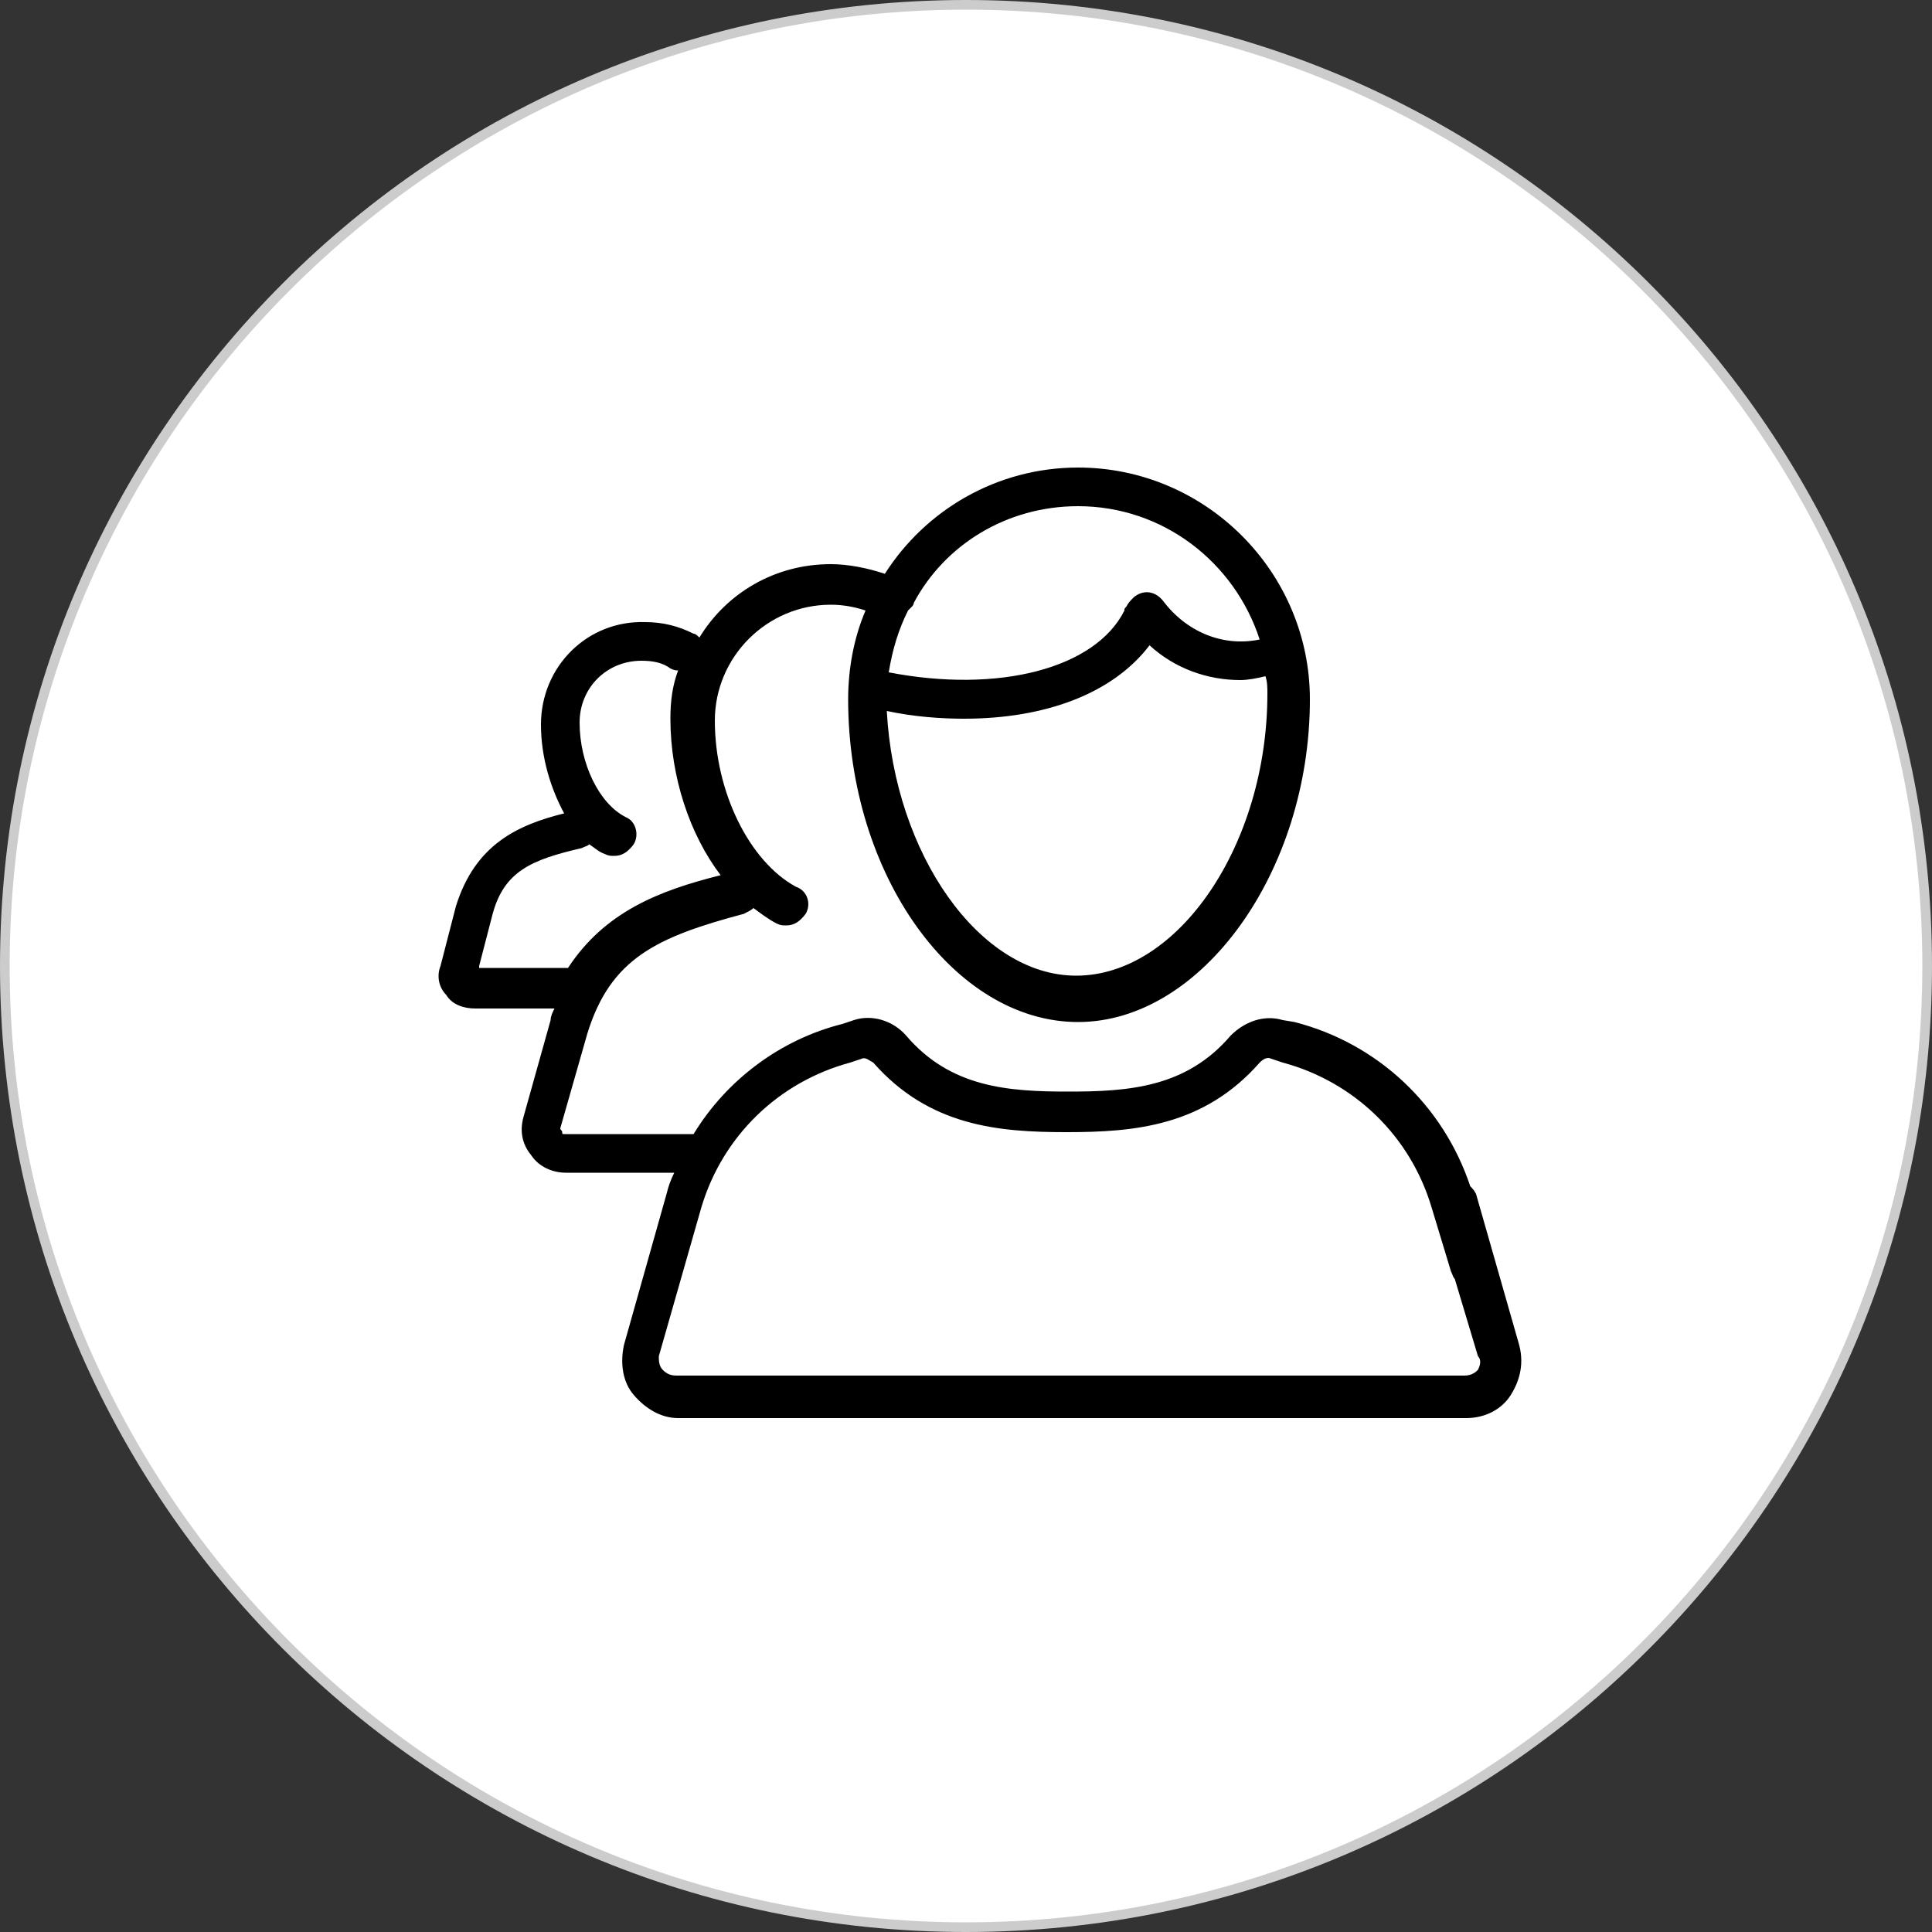
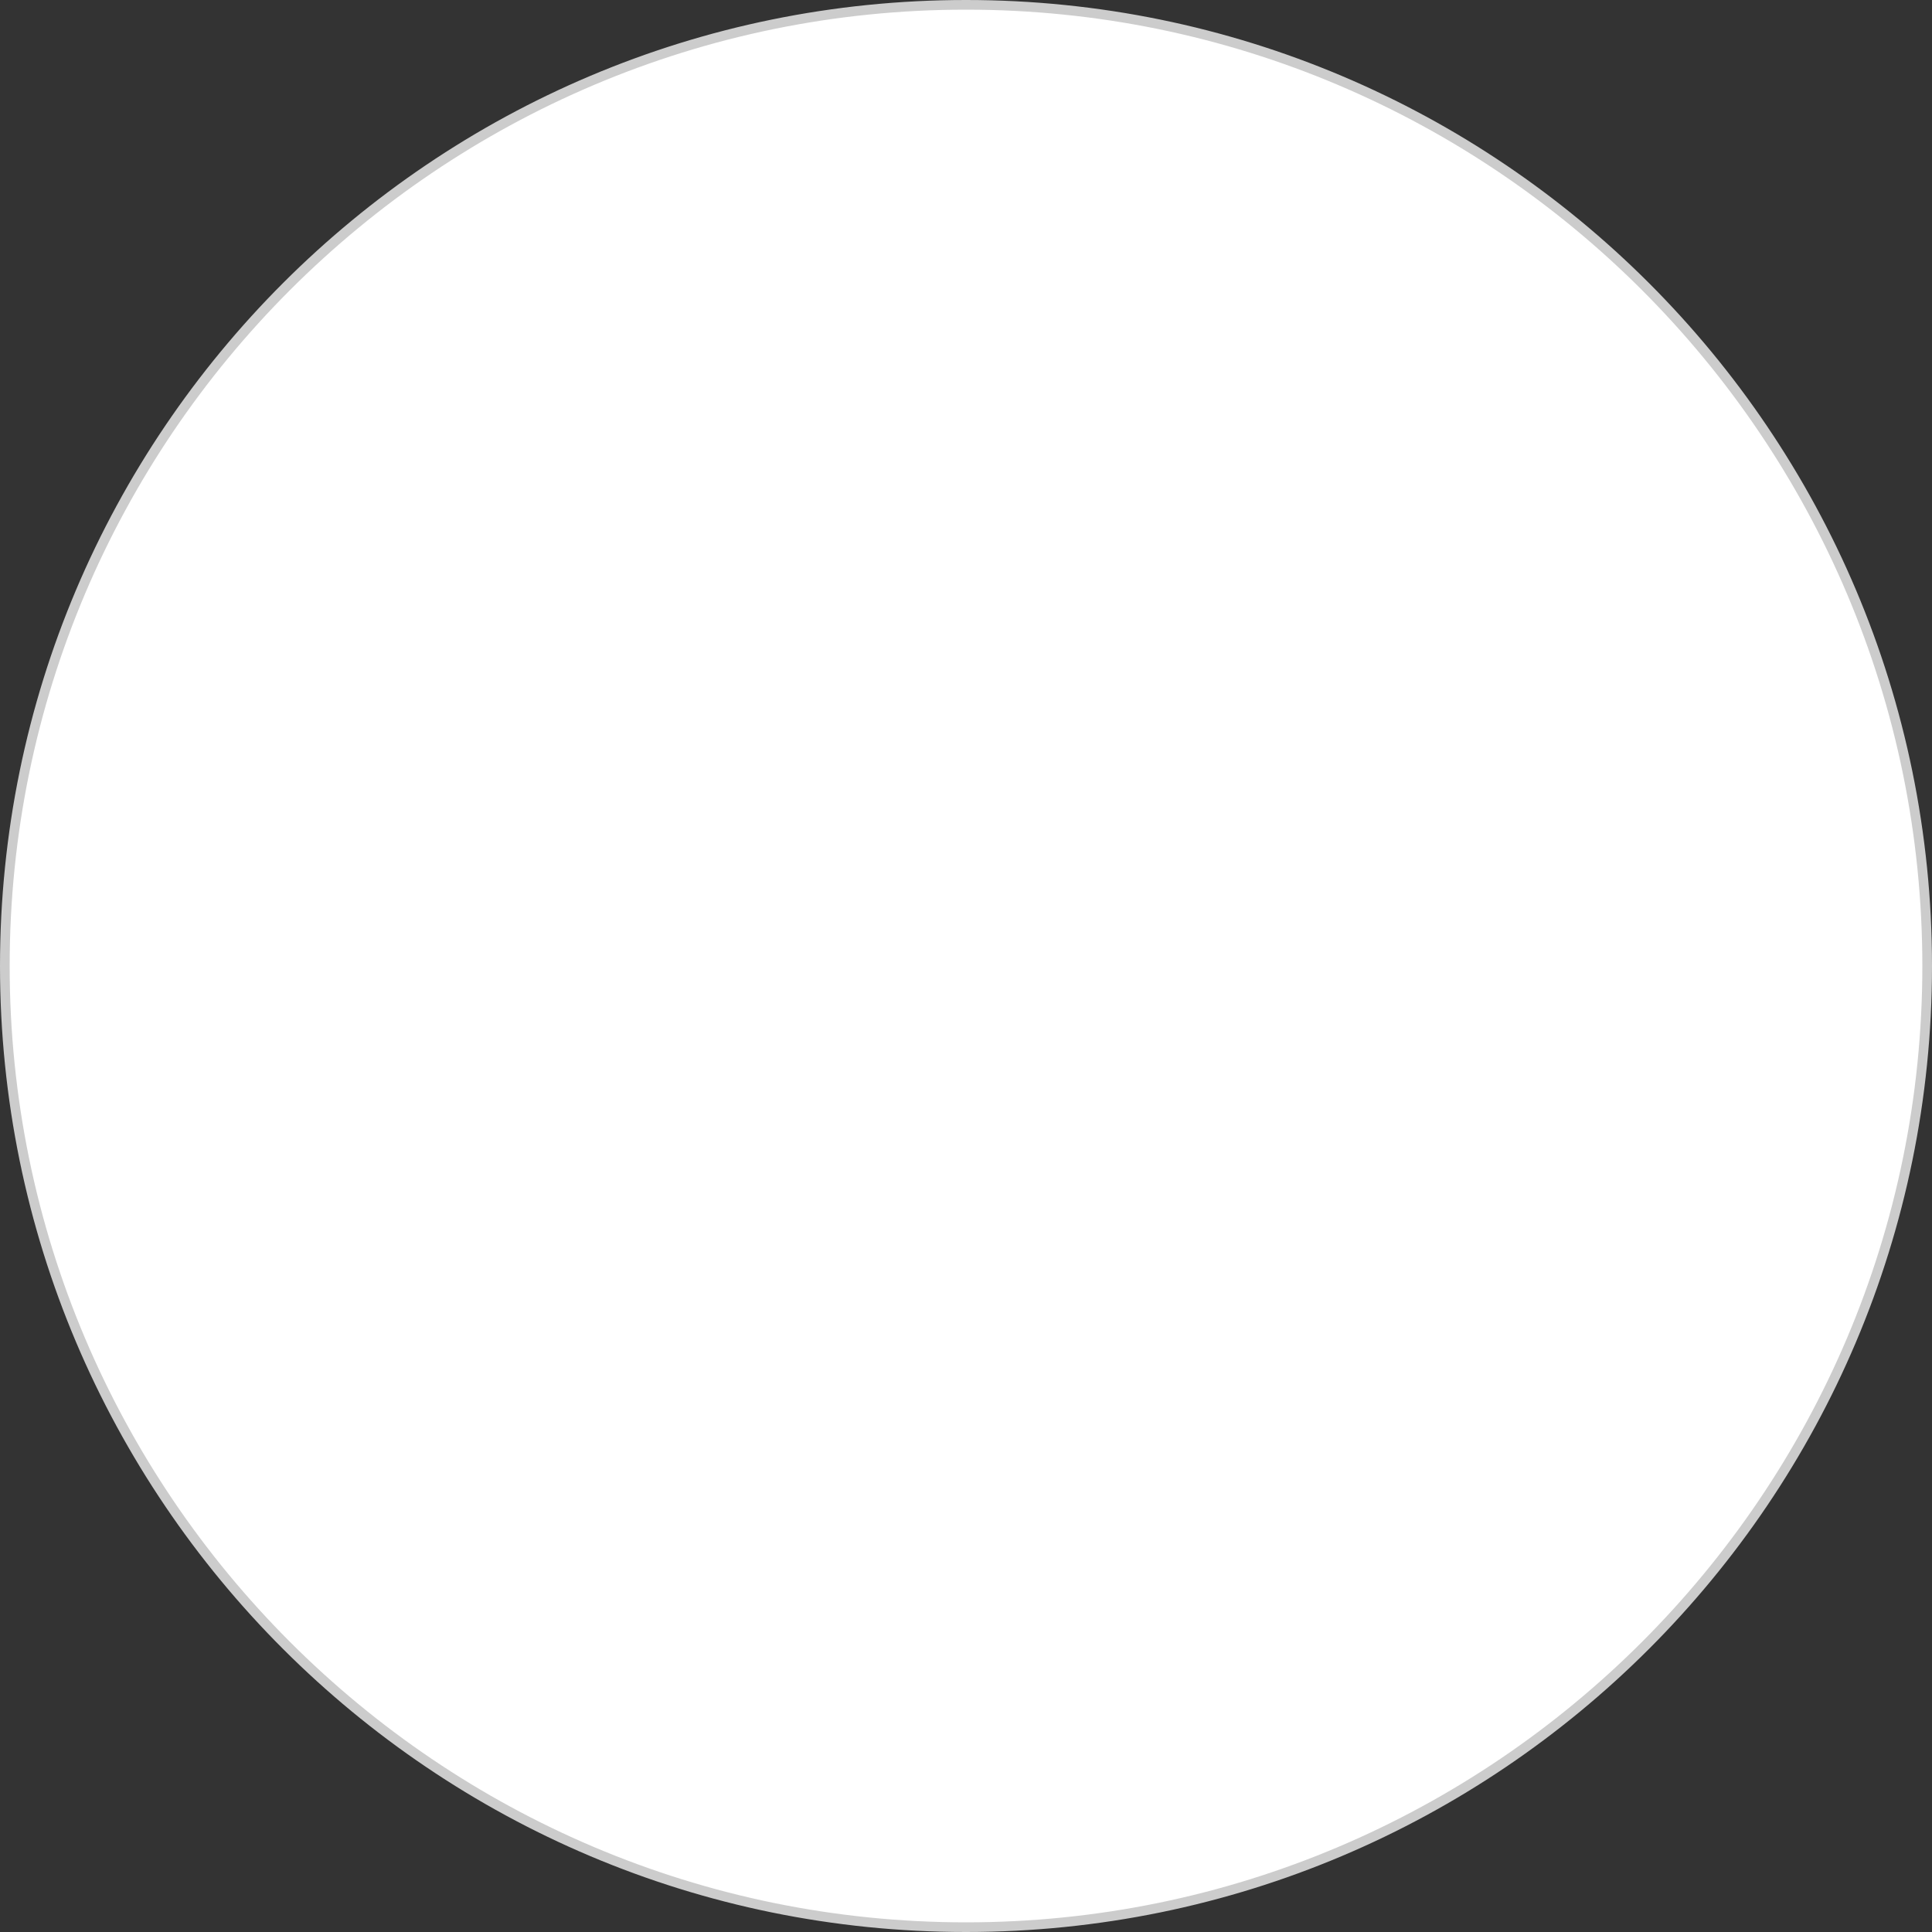
<svg xmlns="http://www.w3.org/2000/svg" version="1.1" id="Layer_1" x="0px" y="0px" viewBox="-49 101 100 100" style="enable-background:new -49 101 100 100;" xml:space="preserve">
  <rect x="-49" y="101" width="100" height="100" fill="#333333" stroke="none" />
  <style type="text/css">
	.st0{fill:#778BB6;}
	.st1{fill:#FFFFFF;}
	.st2{fill:#CCCCCC;}
</style>
  <path id="XMLID_109_" class="st0" d="M-83.1,193.5c0-0.1-0.1-0.2-0.2-0.2c-0.1,0-0.2,0.1-0.2,0.2s0.1,0.2,0.2,0.2  C-83.2,193.7-83.1,193.6-83.1,193.5L-83.1,193.5z" />
  <path id="XMLID_108_" class="st0" d="M-83.1,194.7c0-0.1-0.1-0.2-0.2-0.2c-0.1,0-0.2,0.1-0.2,0.2s0.1,0.2,0.2,0.2  C-83.2,194.9-83.1,194.8-83.1,194.7L-83.1,194.7z" />
  <path id="XMLID_107_" class="st0" d="M-82,193.5c0-0.1-0.1-0.2-0.2-0.2c-0.1,0-0.2,0.1-0.2,0.2s0.1,0.2,0.2,0.2  C-82.1,193.7-82,193.6-82,193.5L-82,193.5z" />
-   <path id="XMLID_106_" class="st0" d="M-82,194.7c0-0.1-0.1-0.2-0.2-0.2c-0.1,0-0.2,0.1-0.2,0.2s0.1,0.2,0.2,0.2  C-82.1,194.9-82,194.8-82,194.7L-82,194.7z" />
+   <path id="XMLID_106_" class="st0" d="M-82,194.7c0-0.1-0.1-0.2-0.2-0.2s0.1,0.2,0.2,0.2  C-82.1,194.9-82,194.8-82,194.7L-82,194.7z" />
  <g id="XMLID_4_">
    <path id="XMLID_17_" class="st1" d="M1,200.8c-27.4,0-49.8-22.4-49.8-49.8s22.4-49.8,49.8-49.8s49.8,22.3,49.8,49.8   C50.8,178.4,28.4,200.8,1,200.8z" />
    <path id="XMLID_14_" class="st2" d="M1,101.5c27.3,0,49.5,22.2,49.5,49.5S28.3,200.5,1,200.5s-49.5-22.2-49.5-49.5   S-26.3,101.5,1,101.5 M1,101c-27.6,0-50,22.4-50,50s22.4,50,50,50s50-22.4,50-50S28.6,101,1,101L1,101z" />
  </g>
  <g>
    <g>
-       <path d="M29.6,170.5l-2.2-7.7c-0.1-0.2-0.2-0.3-0.3-0.4c-1.4-4.2-4.8-7.4-9.1-8.5l-0.6-0.1c-1-0.3-2,0.1-2.7,0.8    c-2.3,2.7-5.3,2.9-8.4,2.9s-6.1-0.2-8.4-2.9c-0.7-0.8-1.8-1.1-2.7-0.8l-0.6,0.2c-3.2,0.8-6,2.9-7.7,5.7h-6.7c-0.1,0-0.1,0-0.1-0.1    c0-0.1-0.1-0.1-0.1-0.2l1.4-4.9c1.2-3.9,3.6-5,8.1-6.2c0.2-0.1,0.4-0.2,0.5-0.3c0.4,0.3,0.8,0.6,1.2,0.8c0.2,0.1,0.3,0.1,0.5,0.1    c0.4,0,0.7-0.2,1-0.6c0.3-0.5,0.1-1.2-0.5-1.4c-2.4-1.3-4.2-4.9-4.2-8.6c0-3.3,2.7-6,6-6c0.6,0,1.2,0.1,1.8,0.3    c-0.6,1.4-0.9,3-0.9,4.6c0,9.1,5.5,16.7,11.9,16.7c6.4,0,12-7.8,12-16.7c0-6.6-5.4-12-12-12c-4.2,0-7.9,2.2-10,5.5    c-0.9-0.3-1.9-0.5-2.8-0.5c-2.9,0-5.4,1.5-6.8,3.8c-0.1-0.1-0.2-0.2-0.3-0.2c-0.8-0.4-1.6-0.6-2.5-0.6c-3-0.1-5.4,2.3-5.4,5.3    c0,1.7,0.5,3.3,1.2,4.6c-2.4,0.6-4.6,1.6-5.6,4.8l-0.8,3.1c-0.2,0.5-0.1,1.1,0.3,1.5c0.3,0.5,0.9,0.7,1.5,0.7h4.1    c-0.1,0.2-0.2,0.4-0.2,0.6l-1.4,5c-0.2,0.7-0.1,1.4,0.4,2c0.4,0.6,1.1,0.9,1.8,0.9h5.6c-0.2,0.4-0.3,0.7-0.4,1.1l-2.2,7.8    c-0.2,0.9-0.1,1.9,0.5,2.6c0.6,0.7,1.4,1.2,2.3,1.2h31.8h1.8h7.2c0.9,0,1.8-0.4,2.3-1.2C29.7,172.4,29.9,171.5,29.6,170.5z     M-2,132.6c0.1-0.1,0.1-0.1,0.2-0.2c0.1-0.1,0.1-0.2,0.1-0.2c1.6-3,4.8-5,8.5-5c4.4,0,8.1,2.9,9.4,6.9c-1.9,0.4-3.8-0.4-5-2    c-0.4-0.5-1-0.6-1.5-0.2c-0.2,0.2-0.3,0.3-0.4,0.5c-0.1,0.1-0.1,0.1-0.1,0.2c-1.5,3-6.5,4.3-12.2,3.2    C-2.8,134.6-2.5,133.6-2,132.6z M0.9,138.2c4.2,0,7.7-1.3,9.6-3.8c1.3,1.2,3,1.8,4.7,1.8c0.4,0,0.9-0.1,1.3-0.2    c0.1,0.3,0.1,0.6,0.1,0.9c0,7.8-4.6,14.6-9.9,14.6c-5,0-9.4-6.3-9.8-13.7C-1.7,138.1-0.3,138.2,0.9,138.2z M-24.2,151l0.7-2.7    c0.6-2.2,2-2.8,4.6-3.4c0.2-0.1,0.3-0.1,0.4-0.2c0.3,0.2,0.5,0.4,0.8,0.5c0.2,0.1,0.3,0.1,0.5,0.1c0.4,0,0.7-0.2,1-0.6    c0.3-0.5,0.1-1.2-0.4-1.4c-1.4-0.7-2.4-2.8-2.4-4.9c0-1.8,1.4-3.2,3.2-3.2c0.6,0,1.1,0.1,1.5,0.4c0.2,0.1,0.3,0.1,0.4,0.1    c-0.3,0.8-0.4,1.6-0.4,2.5c0,3,1,6,2.6,8.1c-3.2,0.8-6,1.9-7.9,4.8H-24.2L-24.2,151z M27.5,171.9c-0.1,0.1-0.3,0.3-0.7,0.3h-7.2    h-1.8H-14c-0.4,0-0.6-0.2-0.7-0.3c-0.2-0.2-0.2-0.5-0.2-0.7l2.2-7.7c1.1-3.7,4-6.5,7.7-7.5l0.6-0.2c0.2-0.1,0.4,0.1,0.6,0.2    c2.9,3.3,6.5,3.6,10,3.6s7.1-0.3,10-3.6c0.2-0.2,0.4-0.3,0.6-0.2l0.6,0.2c3.7,1,6.6,3.8,7.7,7.5l1,3.3c0.1,0.2,0.1,0.3,0.2,0.4    l1.2,4C27.7,171.4,27.6,171.7,27.5,171.9z" />
-     </g>
+       </g>
  </g>
</svg>